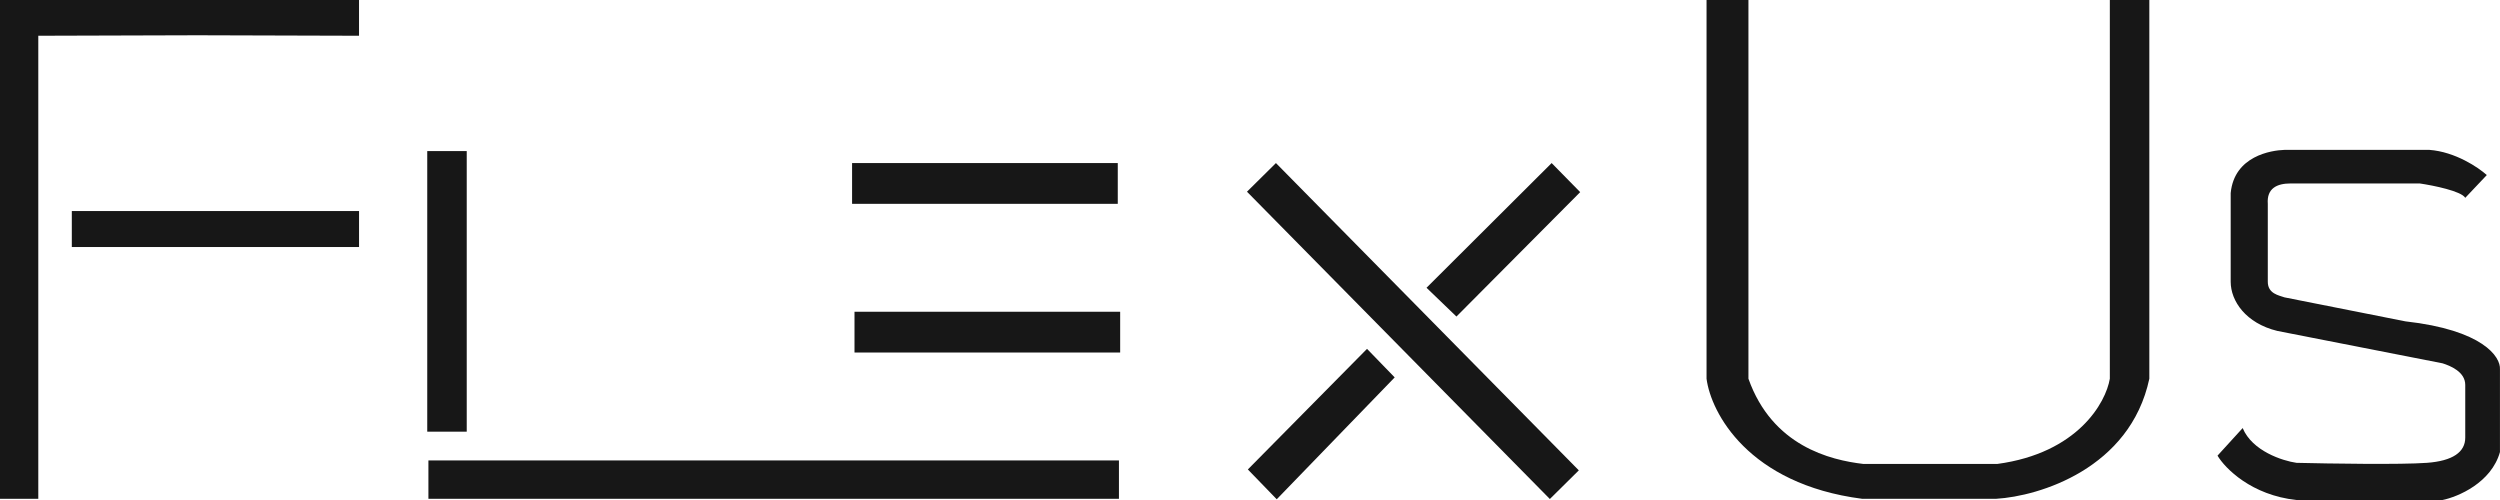
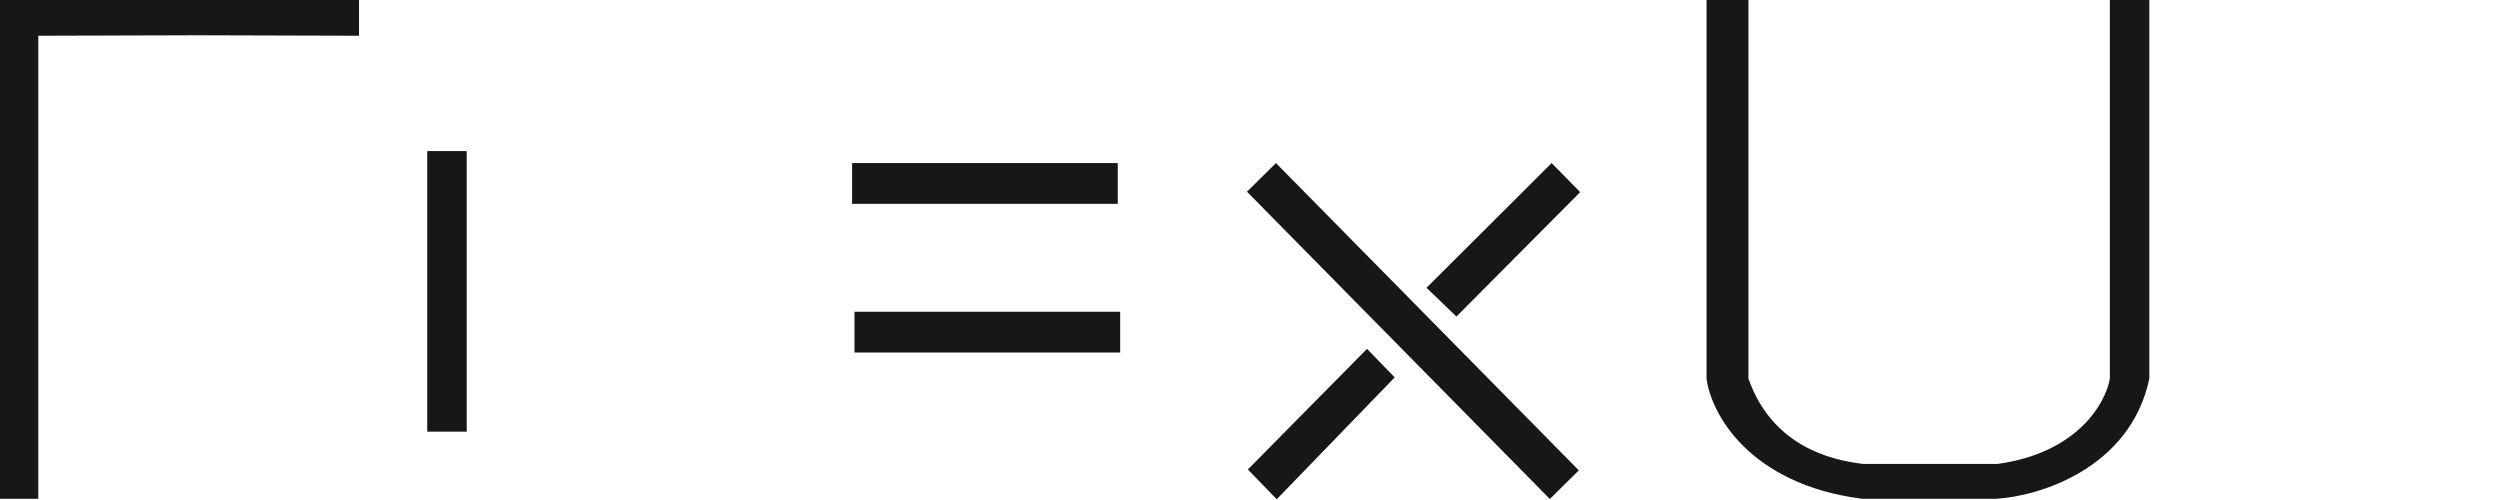
<svg xmlns="http://www.w3.org/2000/svg" width="120" height="24" viewBox="0 0 120 24" fill="none">
  <path d="M17.233 0V1.716L9.478 1.693L1.838 1.716V12.853V23.942H0V0H17.233Z" fill="#171717" />
-   <path d="M3.447 11.857V10.13H17.234V11.857H3.447Z" fill="#171717" />
+   <path d="M3.447 11.857V10.13V11.857H3.447Z" fill="#171717" />
  <path d="M22.403 7.252H20.508V20.72H22.403V7.252Z" fill="#171717" />
  <path d="M61.283 23.965L59.897 22.534L65.617 16.745L66.945 18.115L61.283 23.965Z" fill="#171717" />
  <path d="M69.909 15.194L68.473 13.813L74.479 7.827L75.849 9.222L69.909 15.194Z" fill="#171717" />
  <path d="M59.855 9.202L61.245 7.827L75.783 22.577L74.393 23.952L59.855 9.202Z" fill="#171717" />
-   <path d="M20.564 23.942V22.101H53.709V23.942H20.564Z" fill="#171717" />
  <path d="M41.016 16.921V14.964H53.768V16.921H41.016Z" fill="#171717" />
  <path d="M40.9 9.784V7.827H53.653V9.784H40.9Z" fill="#171717" />
  <path d="M81.914 18.178V0H83.925V18.178C85.073 21.41 87.85 22.083 89.439 22.269H95.873C99.733 21.748 101.081 19.324 101.272 18.178V0H103.168V18.178C102.249 22.492 97.883 23.819 95.815 23.942H89.382C83.913 23.236 82.125 19.805 81.914 18.178Z" fill="#171717" />
-   <path d="M119.366 8.403L118.332 9.496C118.148 9.174 116.801 8.902 116.149 8.806H109.945C109.302 8.806 108.797 9.036 108.854 9.784V13.525C108.854 14.101 109.391 14.178 109.658 14.274L115.46 15.425C119.182 15.839 120.036 17.132 119.998 17.727V21.698C119.584 23.171 117.987 23.847 117.241 24H110.233C108.073 23.77 106.806 22.485 106.441 21.871L107.648 20.547C108.107 21.652 109.563 22.12 110.233 22.216C111.803 22.254 115.253 22.308 116.494 22.216C117.735 22.124 118.332 21.698 118.332 21.007V18.475C118.332 17.842 117.605 17.554 117.241 17.439L109.314 15.885C107.797 15.517 107.073 14.446 107.073 13.525V9.266C107.246 7.482 109.026 7.214 109.658 7.194H116.609C117.85 7.286 118.964 8.038 119.366 8.403Z" fill="#171717" />
</svg>